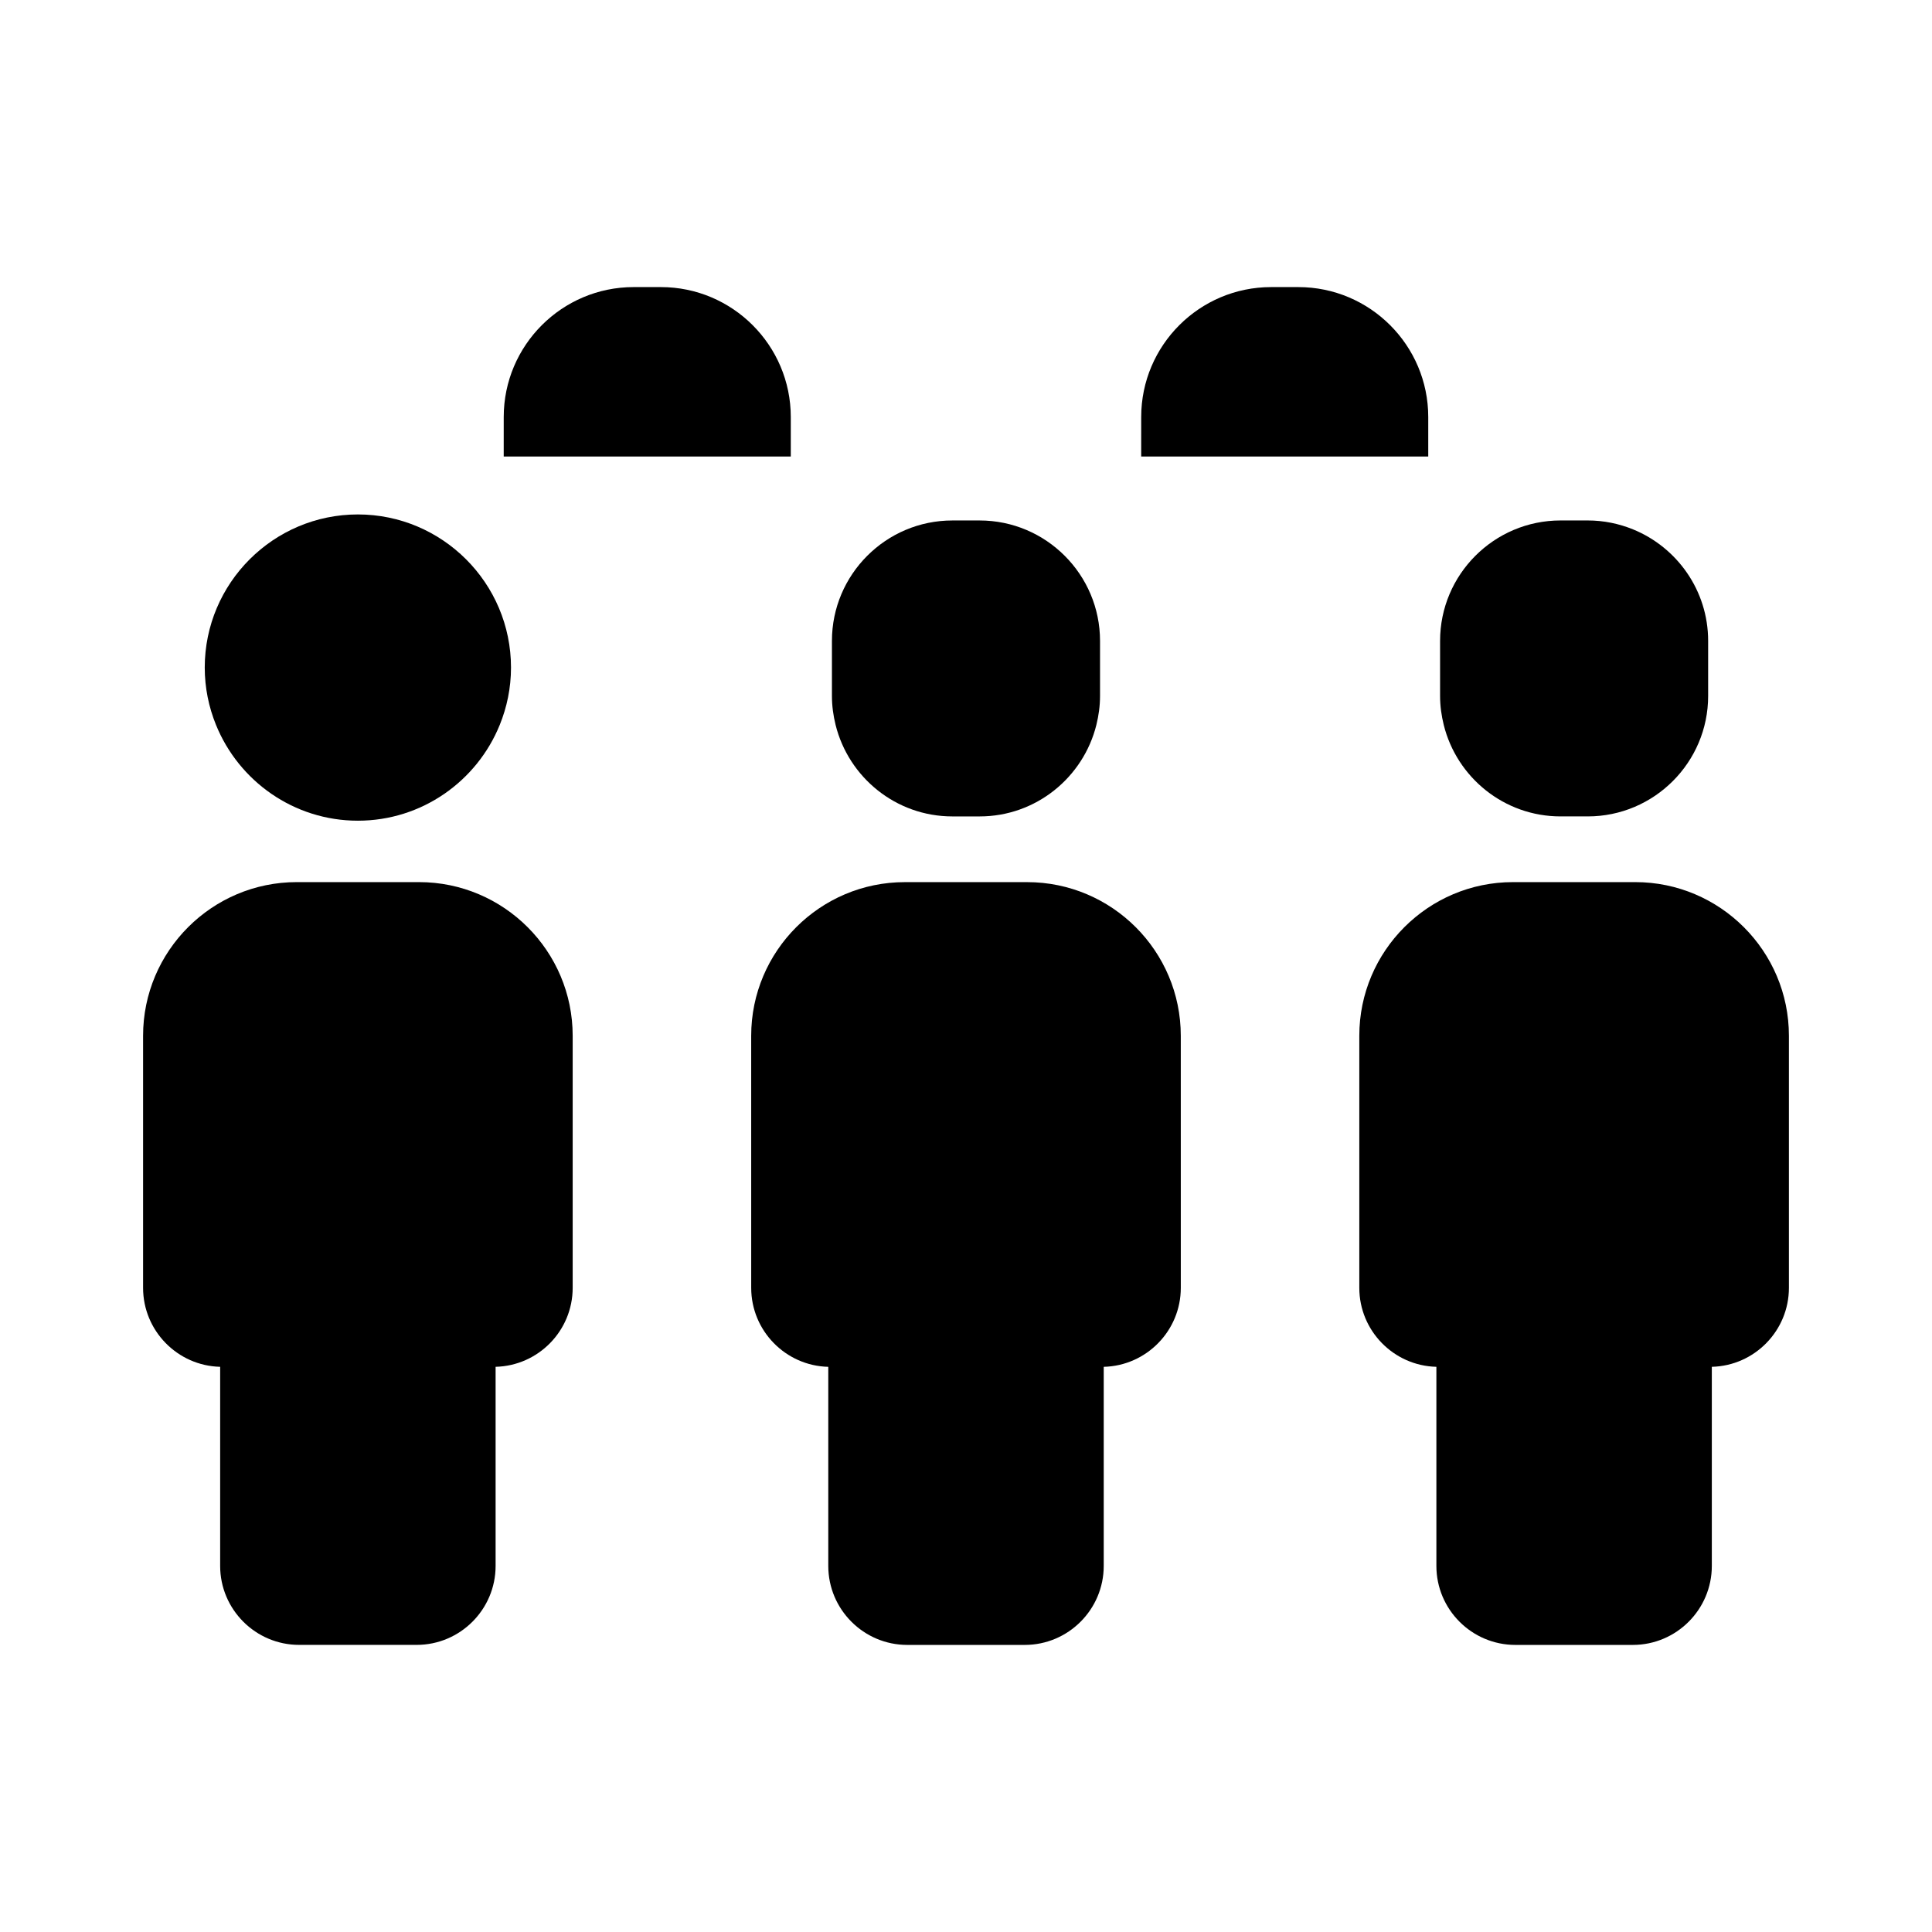
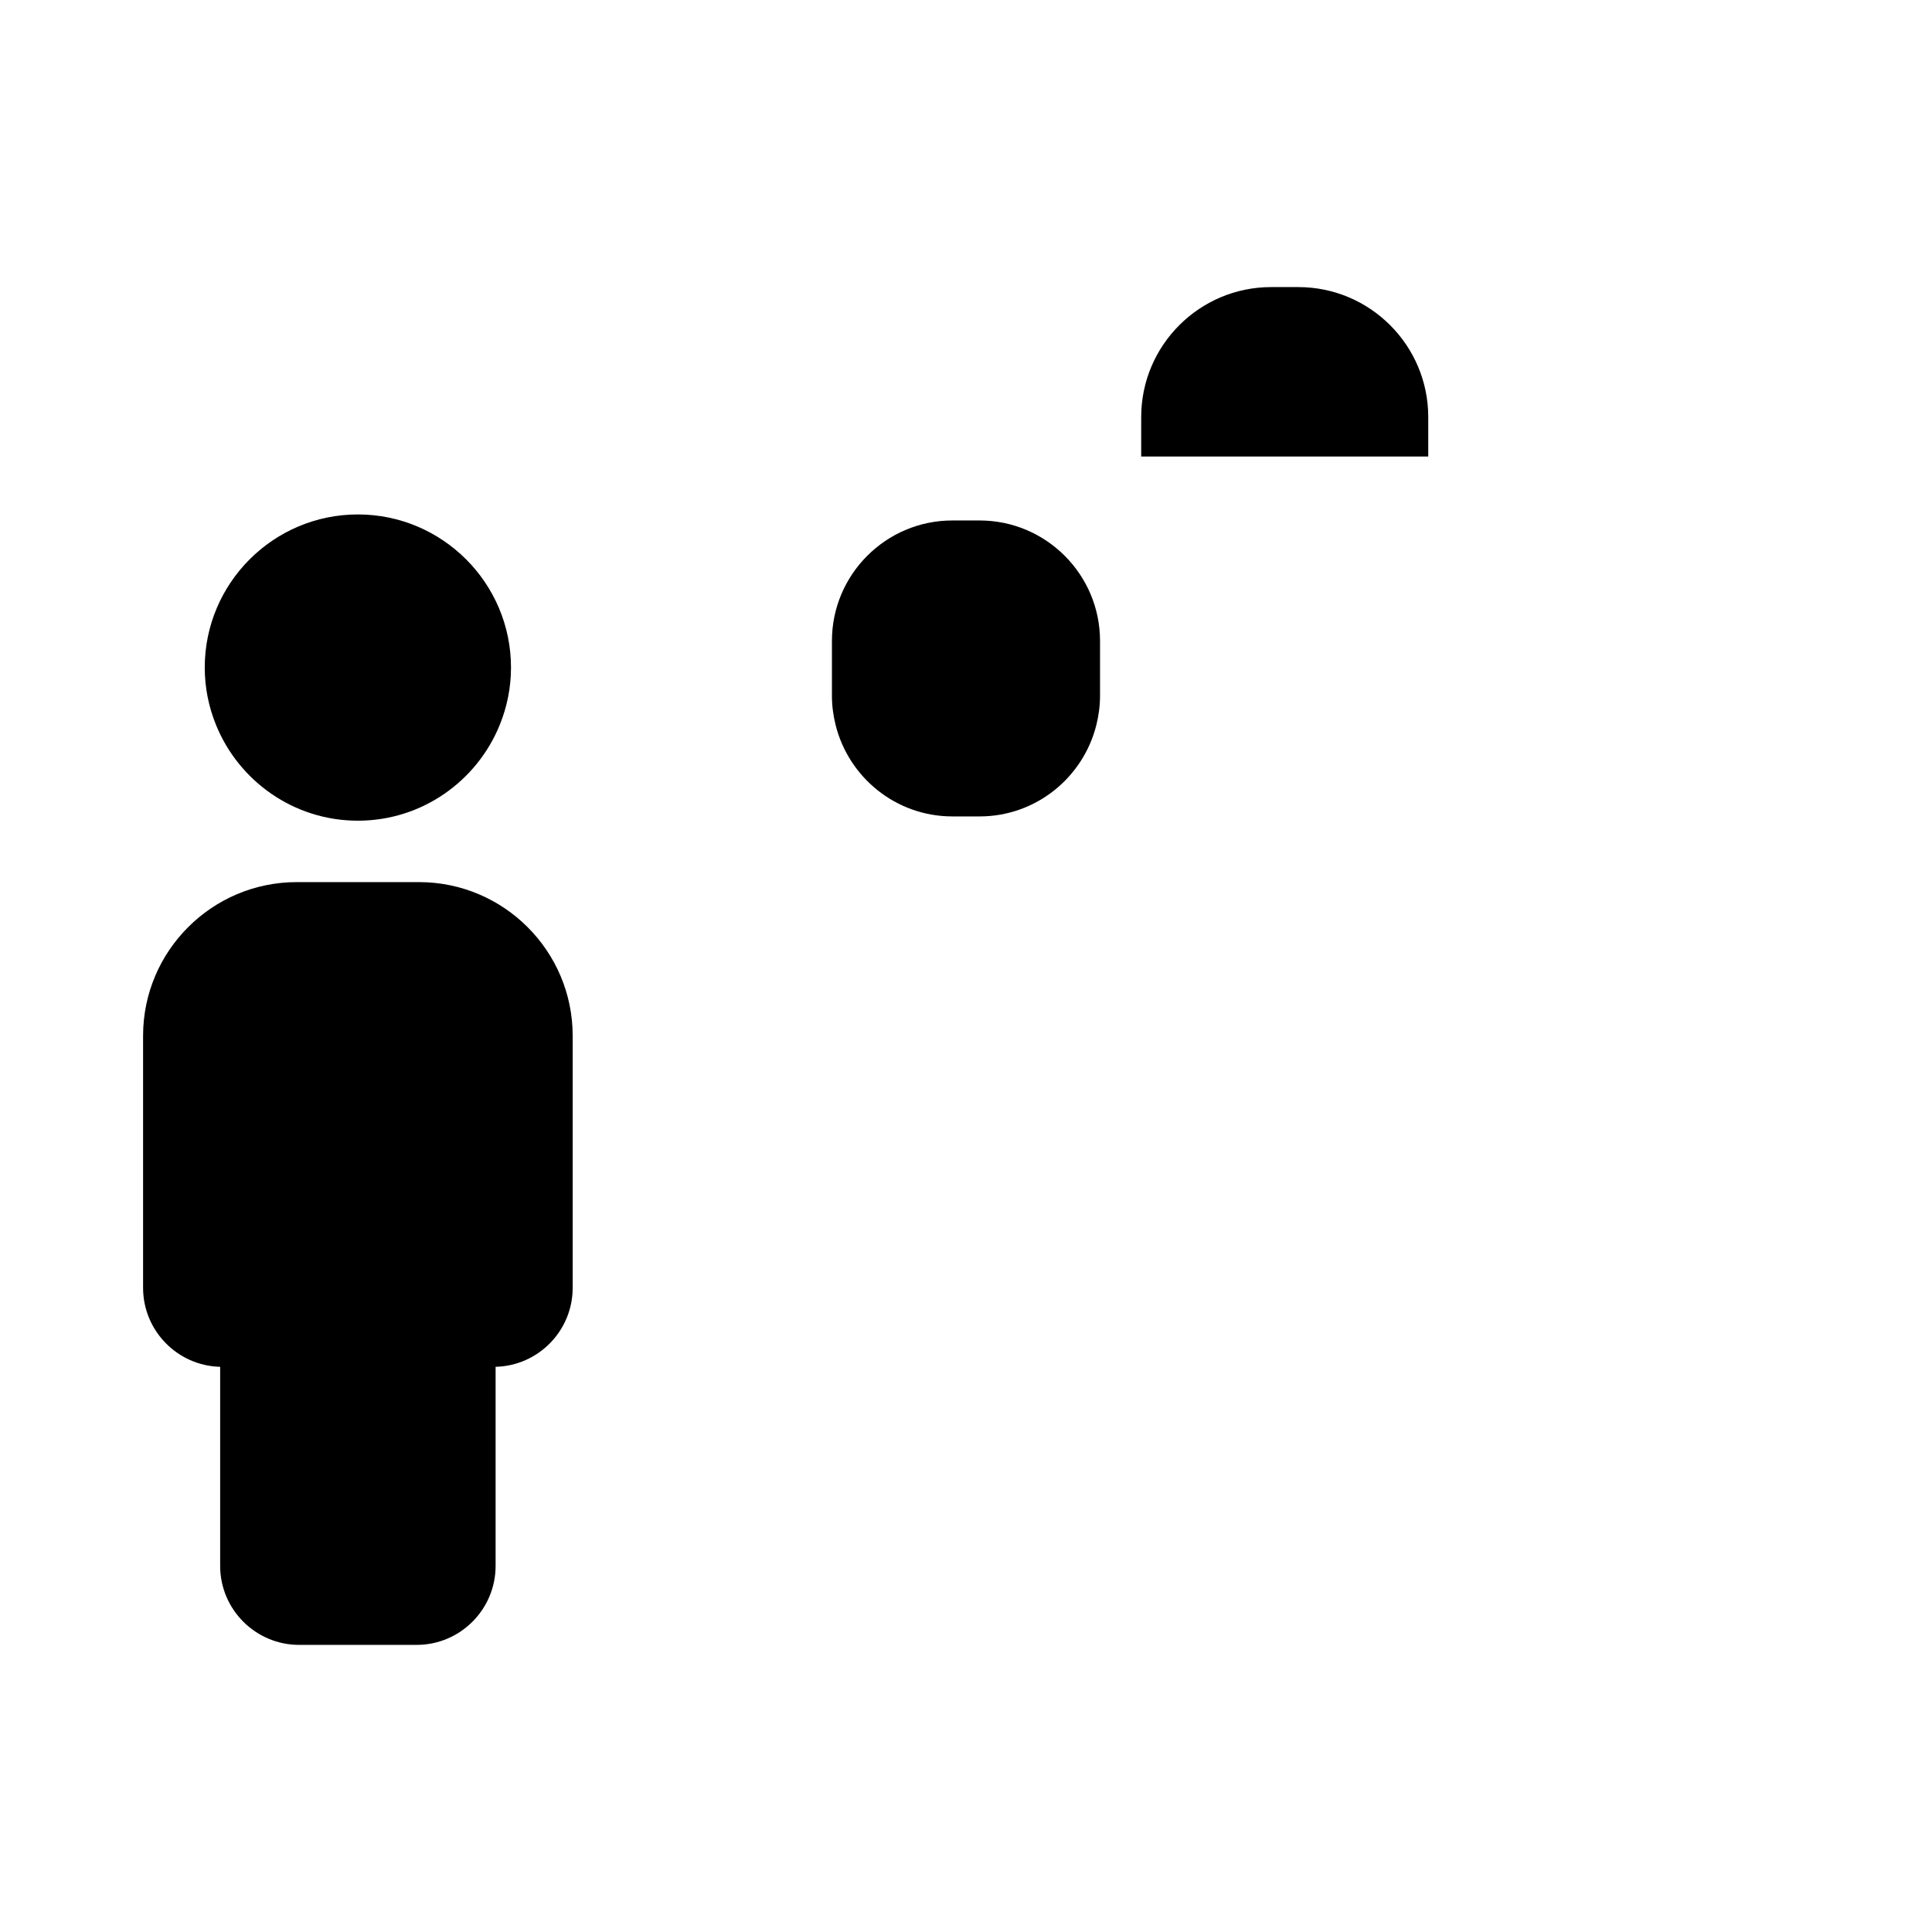
<svg xmlns="http://www.w3.org/2000/svg" fill="#000000" width="800px" height="800px" version="1.1" viewBox="144 144 512 512">
  <g>
-     <path d="m319.13 220.08h-7.203c-18.988 0-34.434 15.445-34.434 34.434l-0.004 10.465h76.078v-10.465c-0.004-18.988-15.449-34.434-34.438-34.434z" />
    <path d="m522.5 264.98v-10.465c0-18.988-15.445-34.434-34.434-34.434h-7.203c-18.988 0-34.434 15.445-34.434 34.434l-0.004 10.465z" />
    <path d="m198.26 320.91c0 5.375 1.074 10.5 2.984 15.199 6.031 14.863 20.602 25.383 37.594 25.383 17 0 31.57-10.52 37.598-25.383 1.91-4.699 2.984-9.824 2.984-15.199 0-22.375-18.203-40.578-40.582-40.578-22.375 0.004-40.578 18.207-40.578 40.578z" />
    <path d="m275.34 558.98v-52.762c11.309-0.273 20.426-9.551 20.426-20.93v-66.801c0-22.453-18.262-40.719-40.719-40.719h-32.41c-22.453 0-40.719 18.262-40.719 40.719v66.801c0 11.371 9.117 20.656 20.426 20.93v52.758c0 11.543 9.391 20.934 20.934 20.934h31.125c11.547 0.004 20.938-9.387 20.938-20.93z" />
-     <path d="m384.44 579.92h31.125c11.543 0 20.934-9.391 20.934-20.934v-52.762c11.309-0.273 20.426-9.559 20.426-20.93l-0.004-66.801c0-22.453-18.262-40.719-40.719-40.719h-32.41c-22.453 0-40.719 18.262-40.719 40.719l0.004 66.801c0 11.371 9.117 20.656 20.426 20.93v52.758c0.004 11.547 9.395 20.938 20.938 20.938z" />
    <path d="m396.39 360.36h7.211c14.949 0 27.492-10.344 30.945-24.238 0.609-2.465 0.973-5.027 0.973-7.68v-14.594c0-17.598-14.316-31.918-31.918-31.918h-7.211c-17.598 0-31.918 14.316-31.918 31.918v14.594c0 2.648 0.363 5.215 0.973 7.68 3.453 13.895 16 24.238 30.945 24.238z" />
-     <path d="m618.08 485.29v-66.801c0-22.453-18.27-40.719-40.723-40.719h-32.406c-22.453 0-40.719 18.262-40.719 40.719v66.801c0 11.371 9.113 20.656 20.426 20.93v52.766c0 11.543 9.391 20.934 20.934 20.934h31.125c11.543 0 20.934-9.391 20.934-20.934v-52.766c11.316-0.273 20.43-9.555 20.43-20.93z" />
-     <path d="m576.77 284.29c-3.715-1.512-7.758-2.363-12.012-2.363h-7.203c-17.598 0-31.918 14.316-31.918 31.918v14.594c0 2.648 0.363 5.215 0.973 7.68 3.449 13.895 15.996 24.238 30.945 24.238h7.203c17.598 0 31.918-14.316 31.918-31.918v-14.594c0.004-13.352-8.242-24.801-19.906-29.555z" />
  </g>
</svg>